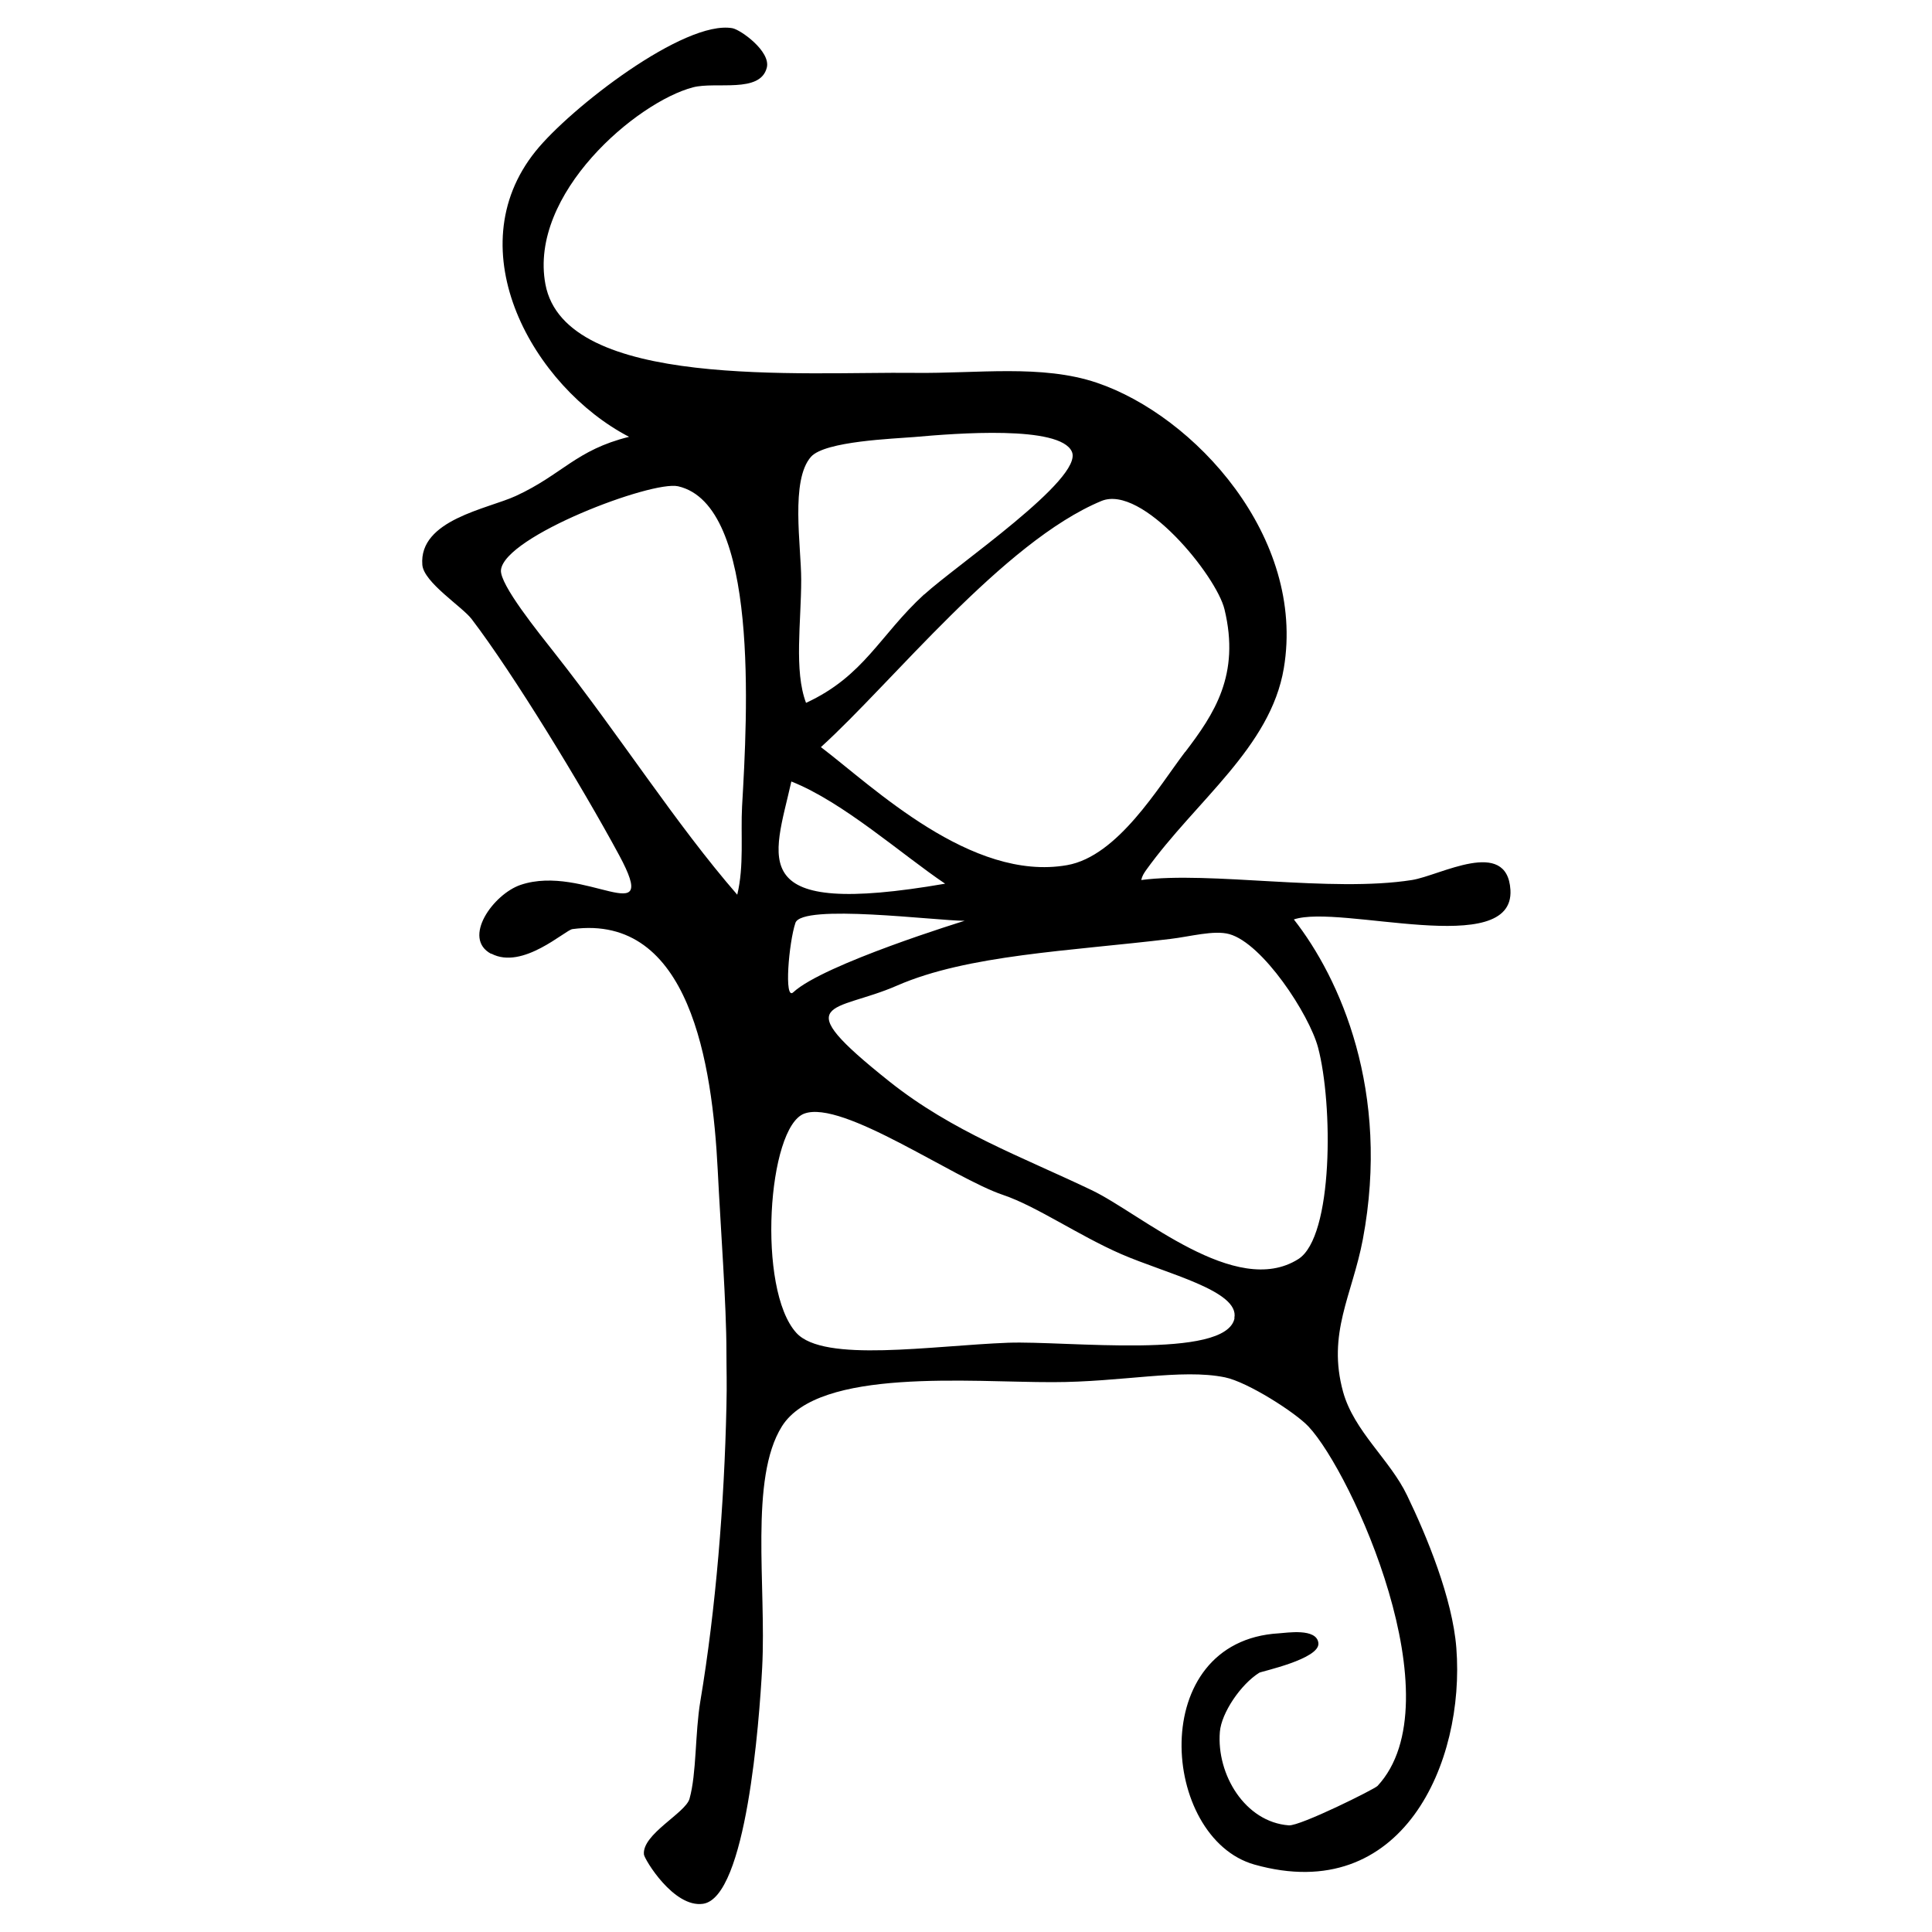
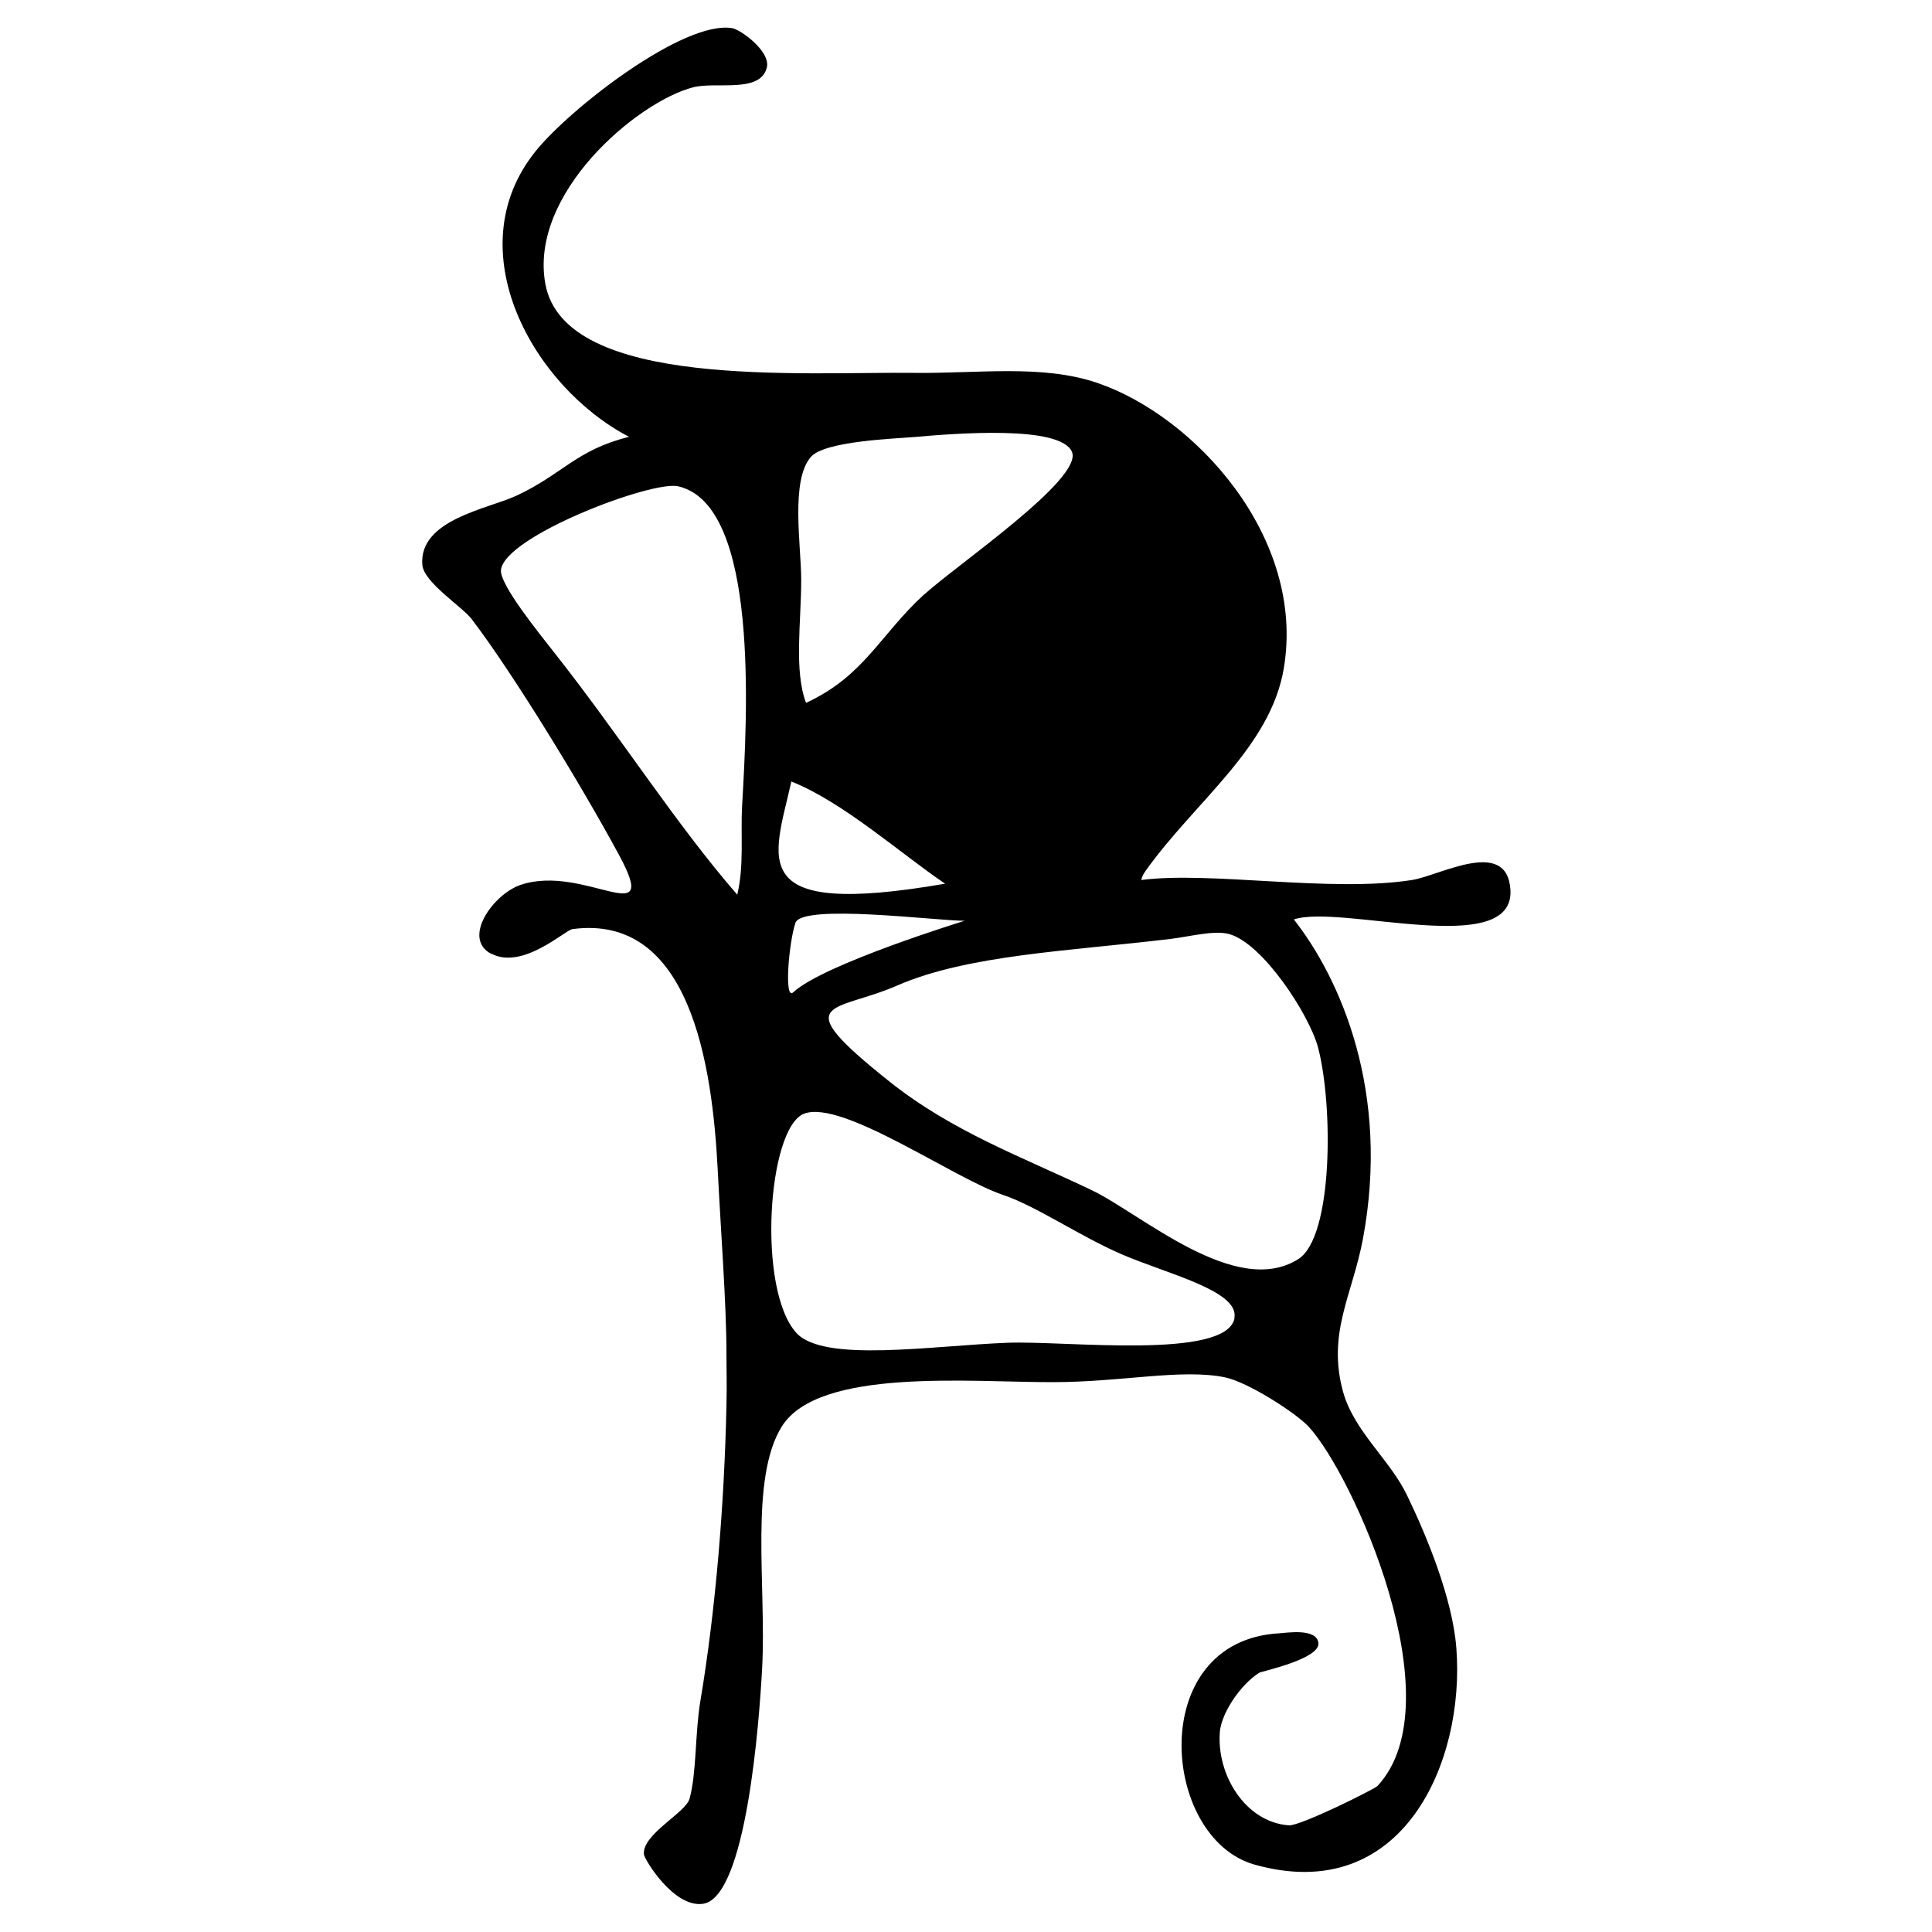
<svg xmlns="http://www.w3.org/2000/svg" id="sigil" viewBox="0 0 100 100">
-   <path d="M25.42,49.37c-1.52-.81.11-3.09,1.53-3.57,3.3-1.11,7.28,2.52,5.1-1.53-1.96-3.63-5.49-9.41-7.64-12.23-.49-.64-2.47-1.89-2.55-2.8-.19-2.34,3.39-2.9,4.84-3.57,2.41-1.11,3.11-2.38,5.86-3.06-4.96-2.58-8.95-9.67-4.84-14.78,1.79-2.23,7.7-6.81,10.19-6.37.43.08,1.99,1.2,1.78,2.04-.34,1.35-2.63.71-3.82,1.02-2.91.76-8.51,5.51-7.64,10.19,1.02,5.47,13.34,4.52,19.11,4.59,3.24.04,6.59-.45,9.43.51,5.06,1.71,10.82,7.99,9.68,14.78-.69,4.1-4.54,6.84-7.13,10.45-.11.16-.2.29-.25.51,3.56-.47,9.81.66,14.01,0,1.46-.23,4.93-2.23,5.1.51.21,3.61-8.81.72-11.21,1.53,2.39,3.05,5.01,8.9,3.57,16.56-.55,2.9-1.86,4.86-1.02,7.9.57,2.04,2.43,3.51,3.31,5.35,1.02,2.11,2.35,5.33,2.55,7.9.46,5.91-2.78,13.37-10.45,11.21-4.85-1.37-5.63-11.57,1.27-11.97.38-.02,1.96-.29,2.04.51.08.82-2.95,1.46-3.06,1.53-.96.6-1.96,2.08-2.04,3.06-.18,2.2,1.3,4.67,3.57,4.84.59.04,4.43-1.87,4.59-2.04,4.06-4.37-1.32-16.2-3.57-18.6-.67-.72-3.15-2.31-4.33-2.55-2.26-.46-5.32.25-8.92.25-4.22.01-12.1-.76-14.01,2.29-1.69,2.7-.8,8.26-1.02,12.48-.15,2.8-.82,11.9-3.06,12.23-1.52.22-3.03-2.3-3.06-2.55-.11-1.05,2.16-2.15,2.36-2.89.37-1.32.28-3.38.56-5.05.8-4.77,1.24-10.21,1.35-15.26.03-1.25,0-1.83,0-2.81,0-2.47-.3-6.38-.45-9.41-.28-5.51-1.45-13.29-7.52-12.48-.38.05-2.58,2.13-4.2,1.27ZM67.2,65.17c1.82-1.15,1.8-8.03,1.02-10.96-.46-1.71-2.86-5.38-4.59-5.86-.79-.22-2.04.13-3.06.25-5.24.63-10.48.82-14.13,2.41-3.24,1.42-5.83.65-.39,4.98,3.26,2.59,6.83,3.88,10.45,5.61,2.56,1.22,7.46,5.62,10.7,3.57ZM63.89,68.22c.28-1.41-3.51-2.29-5.86-3.31-2.2-.96-4.39-2.48-6.11-3.06-2.57-.86-8.31-4.94-10.29-4.21-1.9.7-2.46,9.1-.41,11.35,1.42,1.56,6.99.66,10.96.51,2.97-.11,11.29.9,11.72-1.27ZM61.34,38.93c1.51-1.98,2.86-4,2.04-7.39-.42-1.74-4.26-6.48-6.37-5.61-5.08,2.11-10.84,9.41-14.52,12.74,2.71,2.06,7.78,6.98,12.74,6.11,2.63-.46,4.74-4.06,6.11-5.86ZM47.84,30.77c1.66-1.52,8.26-6,7.64-7.39-.61-1.38-6.02-.95-8.15-.76-1.07.09-4.62.21-5.35,1.02-1.08,1.21-.51,4.62-.51,6.37,0,2.2-.38,4.7.25,6.37,3.01-1.39,3.81-3.5,6.11-5.61ZM41.06,51.36c1.57-1.46,8.87-3.7,8.87-3.7-1.47,0-8.42-.9-8.76.11-.34,1.01-.6,4.05-.11,3.59h0ZM48.92,45.74c-2.23-1.5-5.28-4.23-7.96-5.29-.91,4.07-2.48,7.09,7.96,5.29ZM38.41,41.73c.27-4.7.9-15.59-3.31-16.56-1.36-.31-8.98,2.58-9.17,4.33-.08.75,1.97,3.27,2.8,4.33,3.42,4.34,6.22,8.78,9.43,12.48.36-1.5.17-3.1.25-4.59Z" />
+   <path d="M25.42,49.37c-1.52-.81.11-3.09,1.53-3.57,3.3-1.11,7.28,2.52,5.1-1.53-1.96-3.63-5.49-9.41-7.64-12.23-.49-.64-2.47-1.89-2.55-2.8-.19-2.34,3.39-2.9,4.84-3.57,2.41-1.11,3.11-2.38,5.86-3.06-4.96-2.58-8.95-9.67-4.84-14.78,1.79-2.23,7.7-6.81,10.19-6.37.43.08,1.99,1.2,1.78,2.04-.34,1.35-2.63.71-3.82,1.02-2.91.76-8.51,5.51-7.64,10.19,1.02,5.47,13.34,4.52,19.11,4.59,3.24.04,6.59-.45,9.43.51,5.06,1.71,10.82,7.99,9.68,14.78-.69,4.1-4.54,6.84-7.13,10.45-.11.16-.2.29-.25.51,3.56-.47,9.81.66,14.01,0,1.46-.23,4.93-2.23,5.1.51.21,3.61-8.81.72-11.21,1.53,2.39,3.05,5.01,8.9,3.57,16.56-.55,2.9-1.86,4.86-1.02,7.9.57,2.04,2.43,3.51,3.31,5.35,1.02,2.11,2.35,5.33,2.55,7.9.46,5.91-2.78,13.37-10.45,11.21-4.85-1.37-5.63-11.57,1.27-11.97.38-.02,1.96-.29,2.04.51.08.82-2.95,1.46-3.06,1.53-.96.6-1.96,2.08-2.04,3.06-.18,2.2,1.3,4.67,3.57,4.84.59.04,4.43-1.87,4.59-2.04,4.06-4.37-1.32-16.2-3.57-18.6-.67-.72-3.15-2.31-4.33-2.55-2.26-.46-5.32.25-8.92.25-4.22.01-12.1-.76-14.01,2.29-1.69,2.7-.8,8.26-1.02,12.48-.15,2.8-.82,11.9-3.06,12.23-1.52.22-3.03-2.3-3.06-2.55-.11-1.05,2.16-2.15,2.36-2.89.37-1.32.28-3.38.56-5.05.8-4.77,1.24-10.21,1.35-15.26.03-1.25,0-1.83,0-2.81,0-2.47-.3-6.38-.45-9.41-.28-5.51-1.45-13.29-7.52-12.48-.38.05-2.58,2.13-4.2,1.27ZM67.2,65.17c1.82-1.15,1.8-8.03,1.02-10.96-.46-1.71-2.86-5.38-4.59-5.86-.79-.22-2.04.13-3.06.25-5.24.63-10.48.82-14.13,2.41-3.24,1.42-5.83.65-.39,4.98,3.26,2.59,6.83,3.88,10.45,5.61,2.56,1.22,7.46,5.62,10.7,3.57ZM63.89,68.22c.28-1.41-3.51-2.29-5.86-3.31-2.2-.96-4.39-2.48-6.11-3.06-2.57-.86-8.31-4.94-10.29-4.21-1.9.7-2.46,9.1-.41,11.35,1.42,1.56,6.99.66,10.96.51,2.97-.11,11.29.9,11.72-1.27ZM61.34,38.93ZM47.84,30.77c1.66-1.52,8.26-6,7.64-7.39-.61-1.38-6.02-.95-8.15-.76-1.07.09-4.62.21-5.35,1.02-1.08,1.21-.51,4.62-.51,6.37,0,2.2-.38,4.7.25,6.37,3.01-1.39,3.81-3.5,6.11-5.61ZM41.06,51.36c1.57-1.46,8.87-3.7,8.87-3.7-1.47,0-8.42-.9-8.76.11-.34,1.01-.6,4.05-.11,3.59h0ZM48.92,45.74c-2.23-1.5-5.28-4.23-7.96-5.29-.91,4.07-2.48,7.09,7.96,5.29ZM38.41,41.73c.27-4.7.9-15.59-3.31-16.56-1.36-.31-8.98,2.58-9.17,4.33-.08.75,1.97,3.27,2.8,4.33,3.42,4.34,6.22,8.78,9.43,12.48.36-1.5.17-3.1.25-4.59Z" />
</svg>